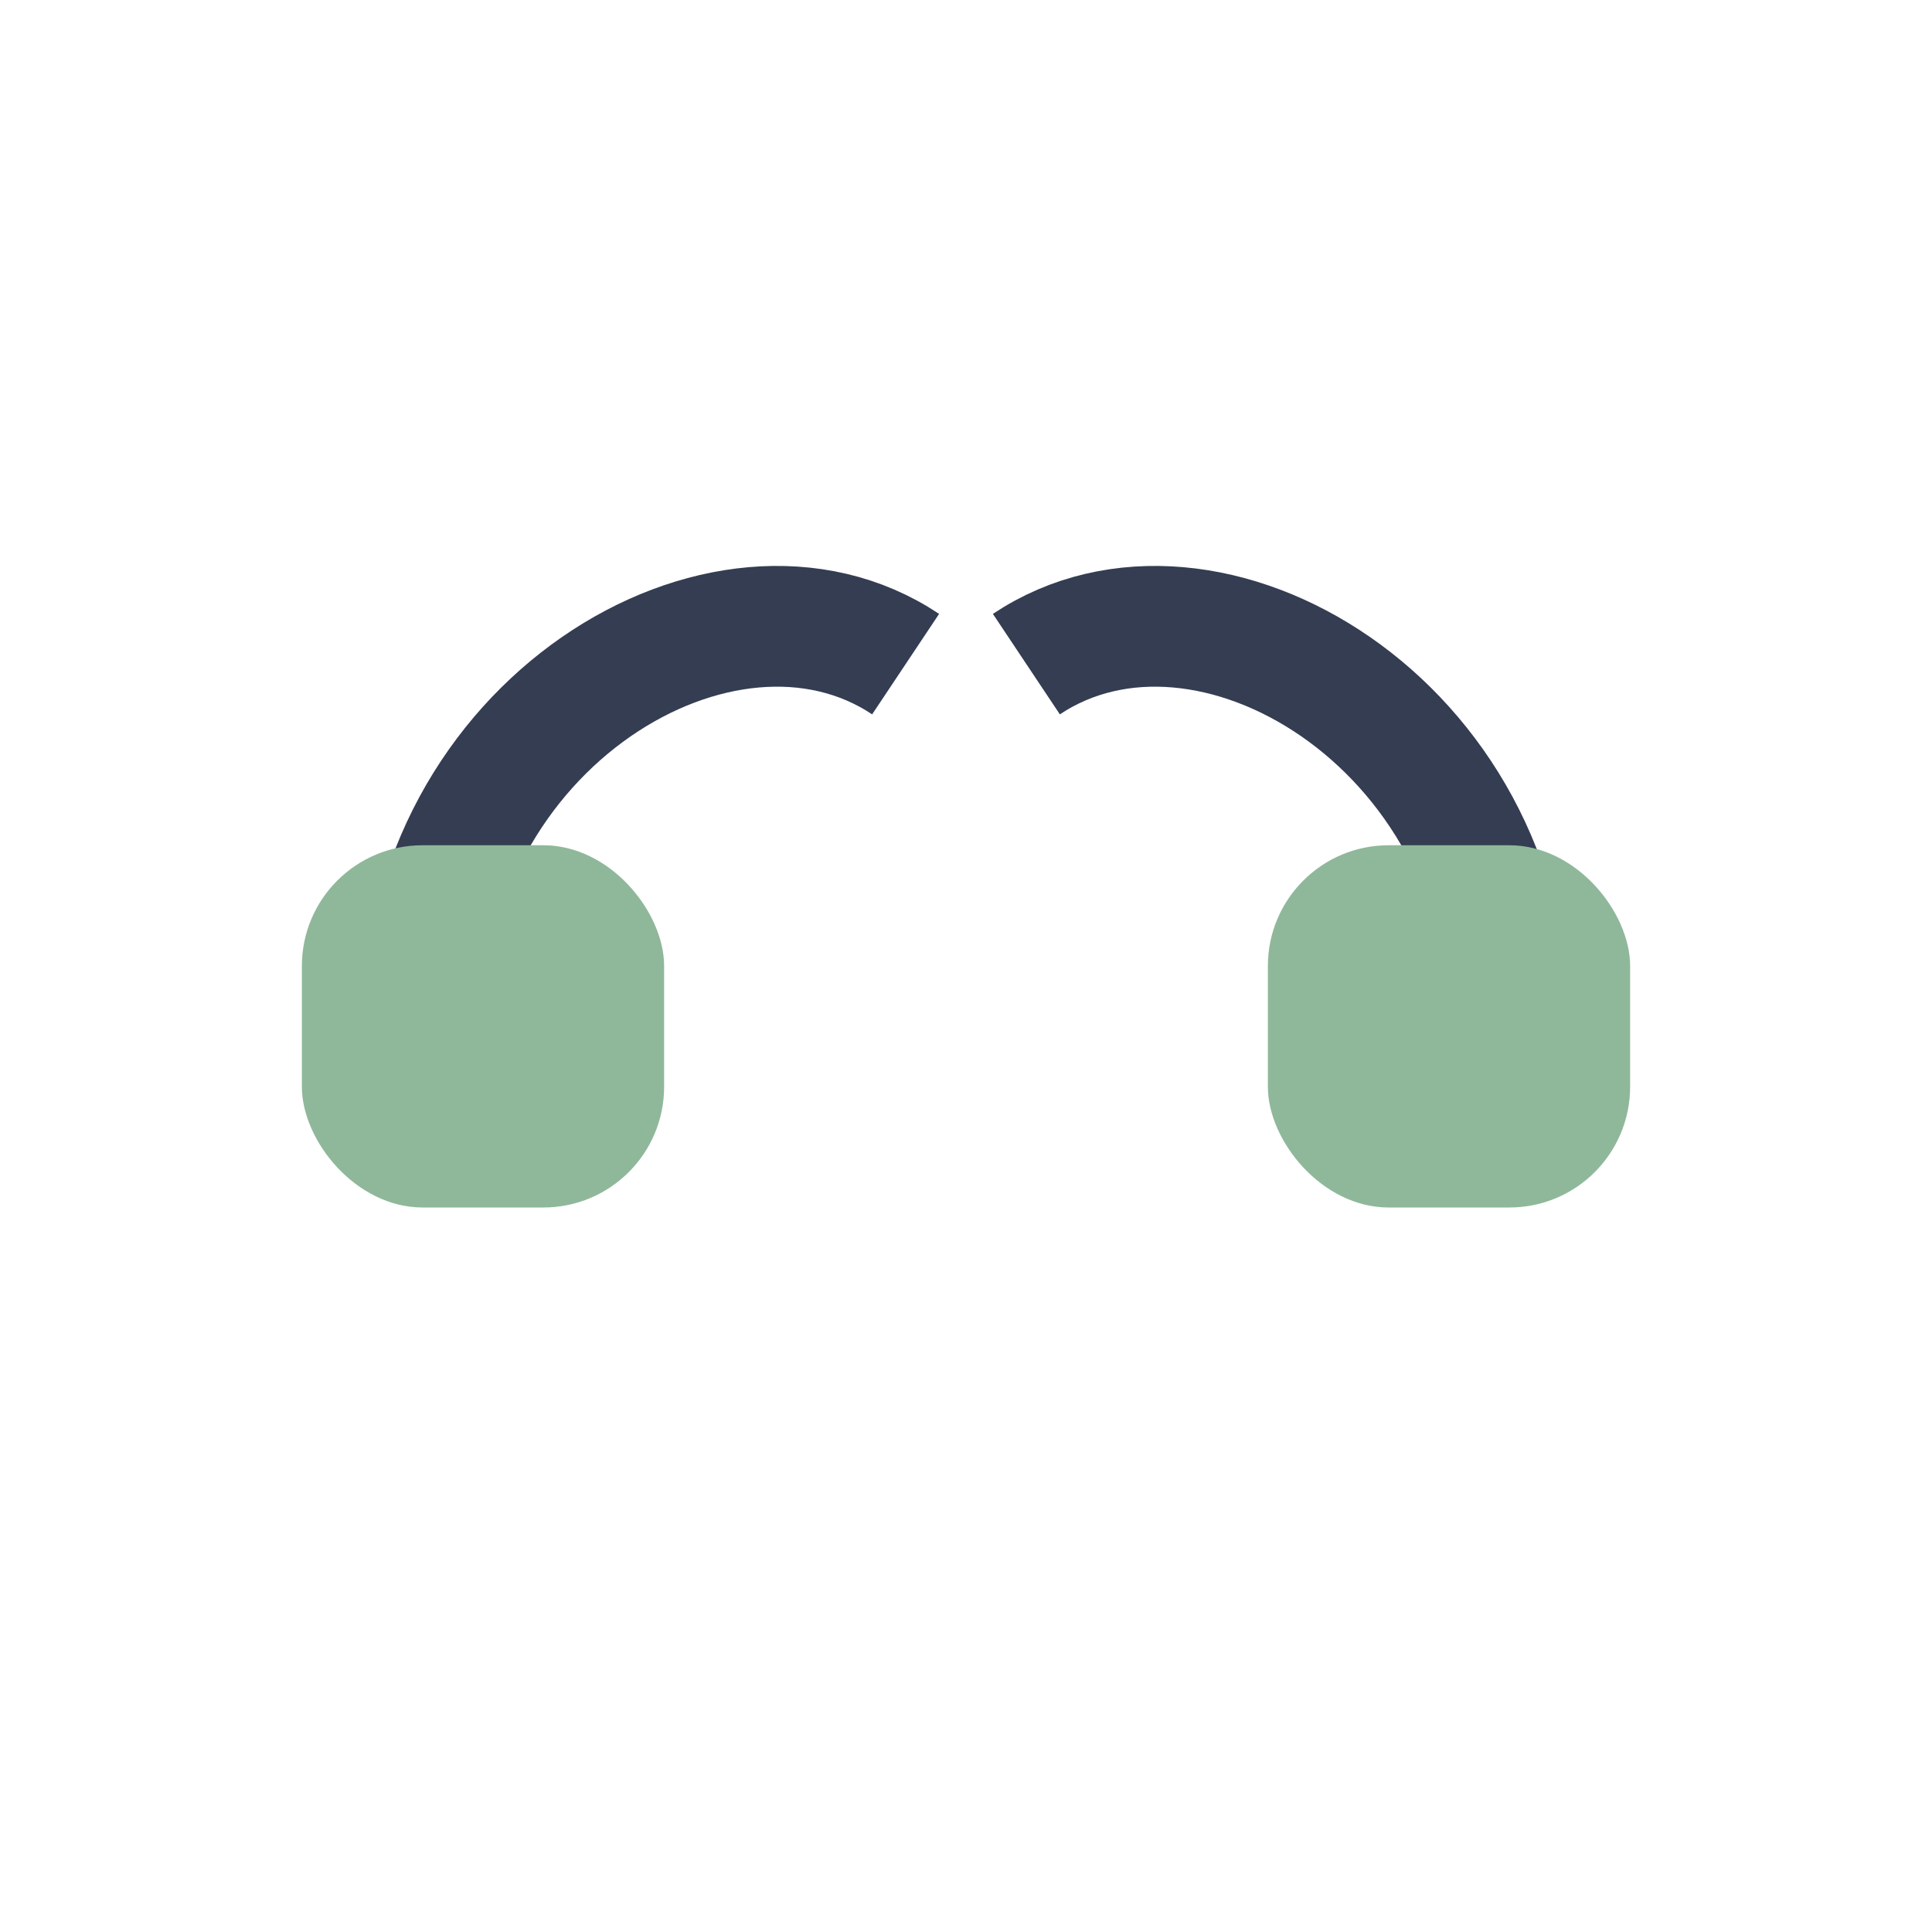
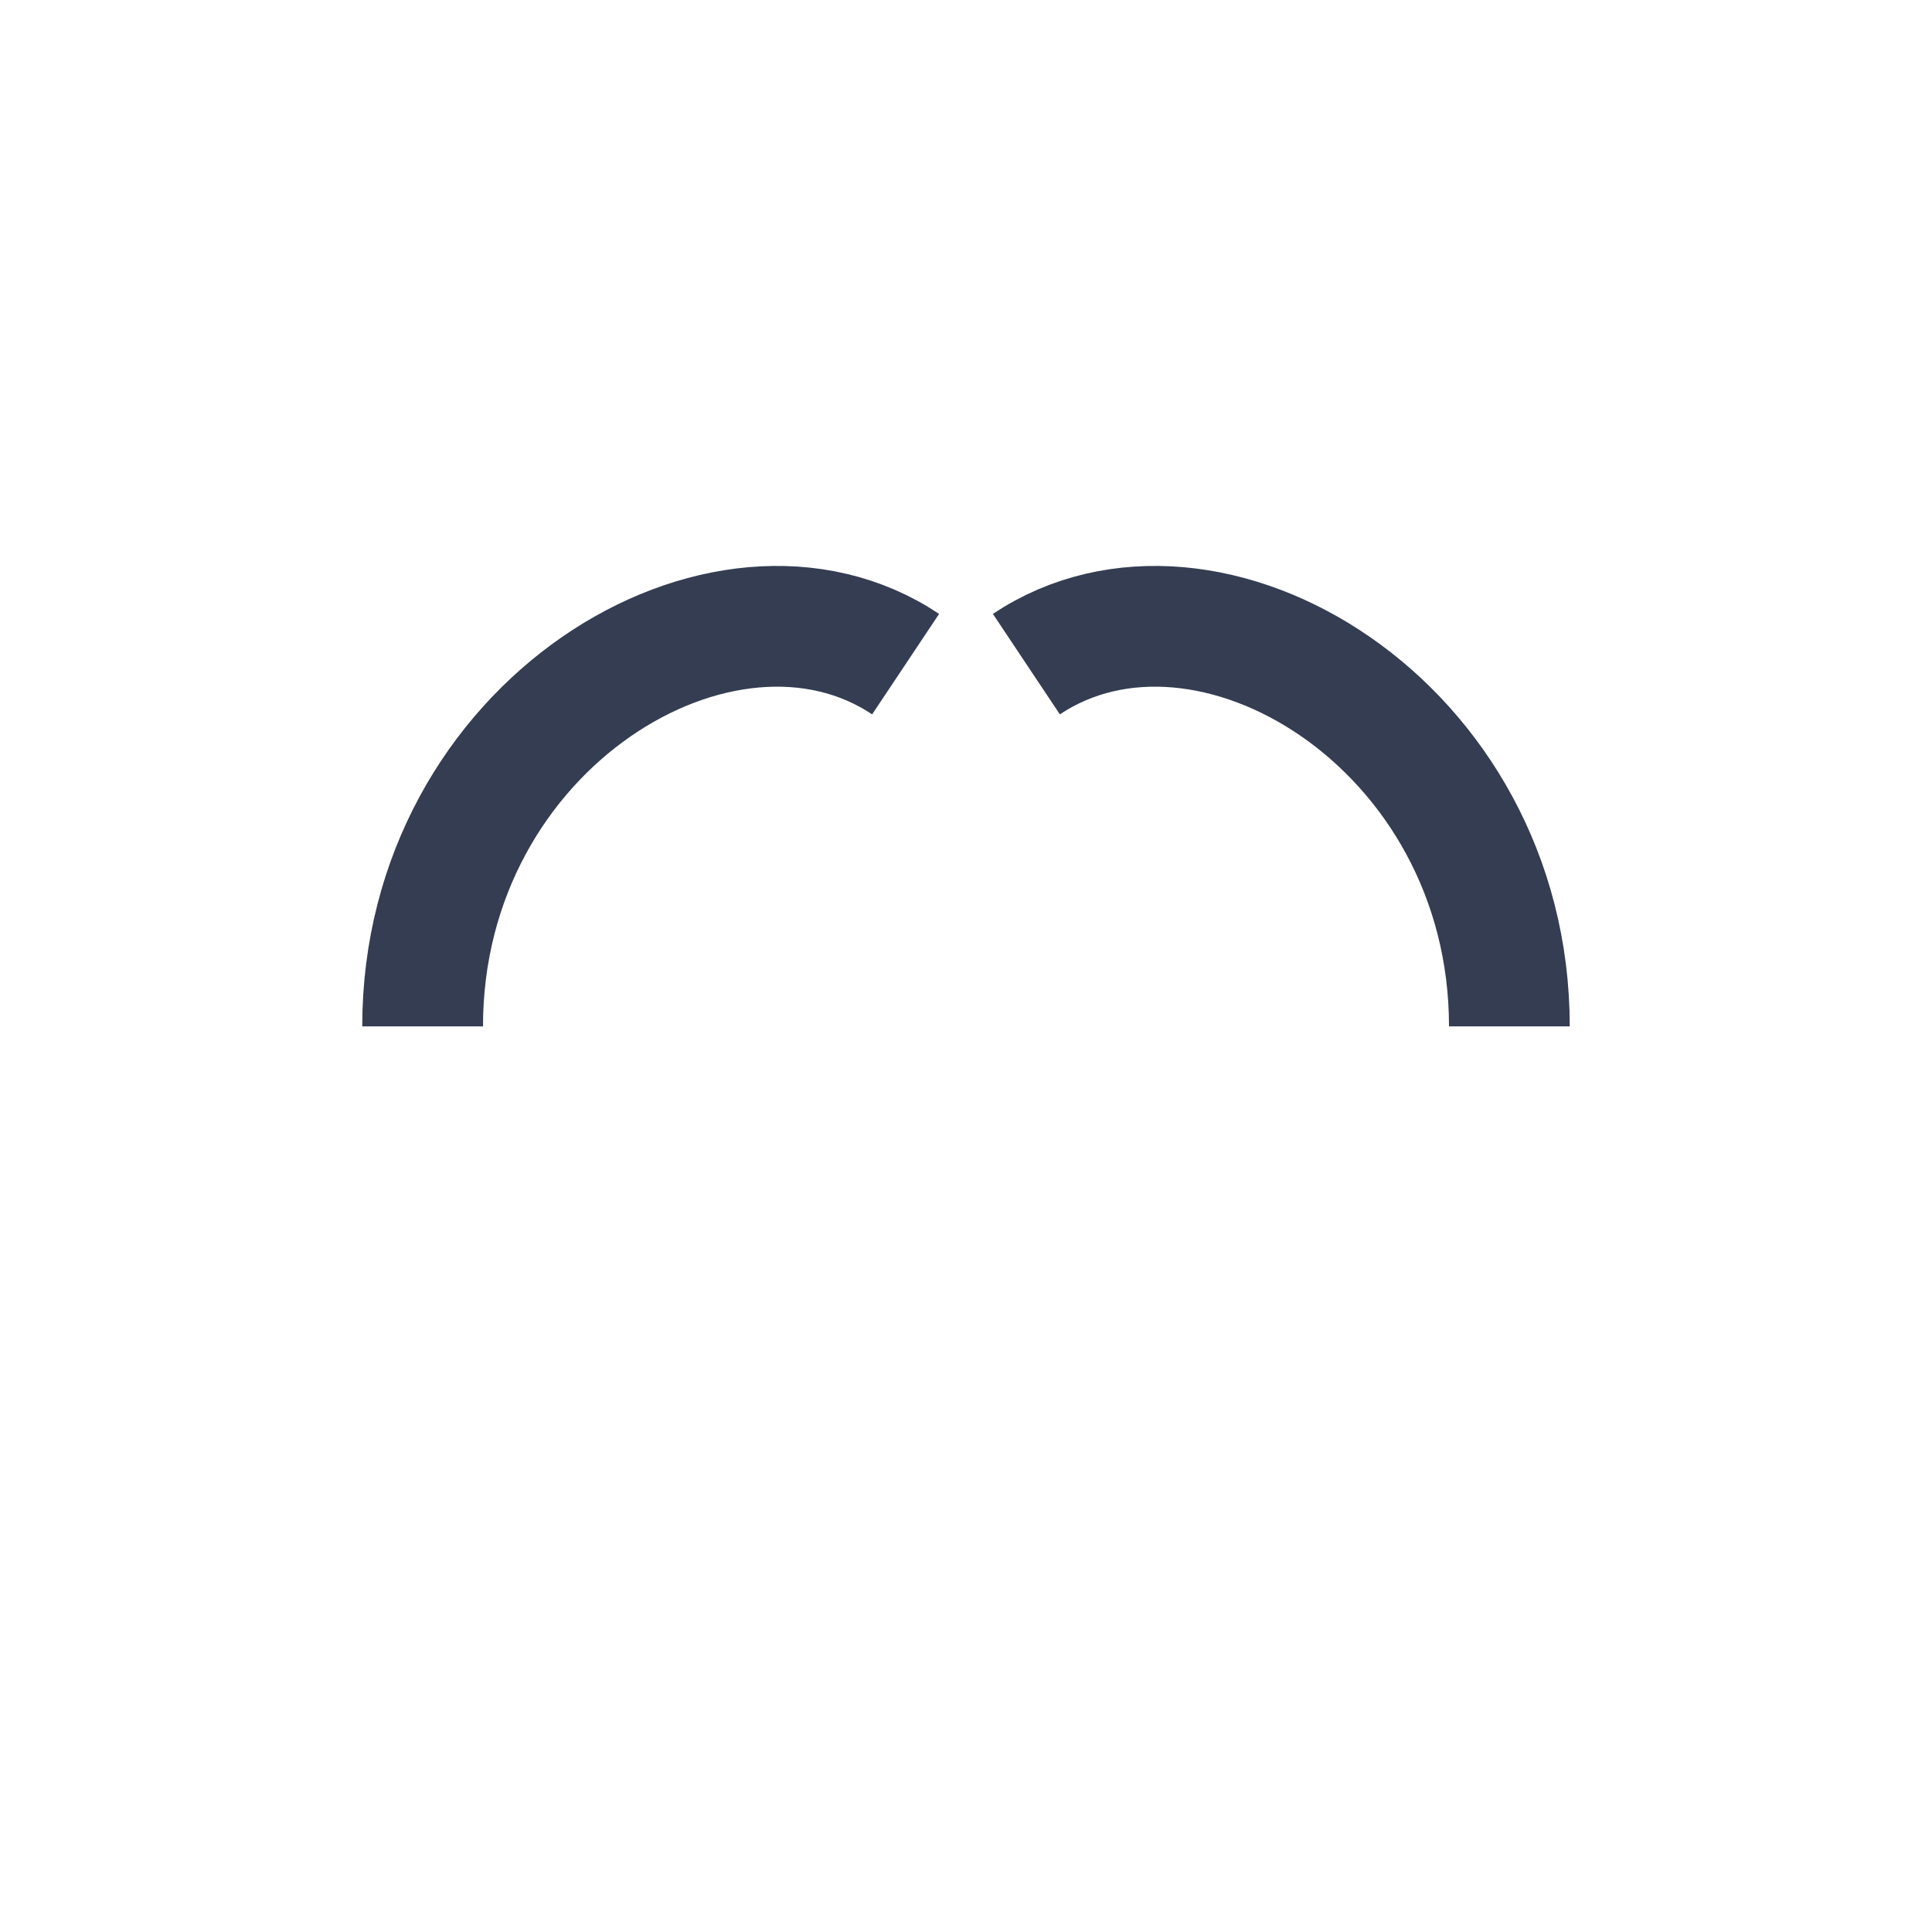
<svg xmlns="http://www.w3.org/2000/svg" width="32" height="32" viewBox="0 0 32 32">
  <path d="M7 17c0-5 5-8 8-6m10 6c0-5-5-8-8-6" fill="none" stroke="#343D52" stroke-width="2" />
-   <rect x="5" y="14" width="6" height="6" rx="2" fill="#8FB89A" />
-   <rect x="21" y="14" width="6" height="6" rx="2" fill="#8FB89A" />
</svg>